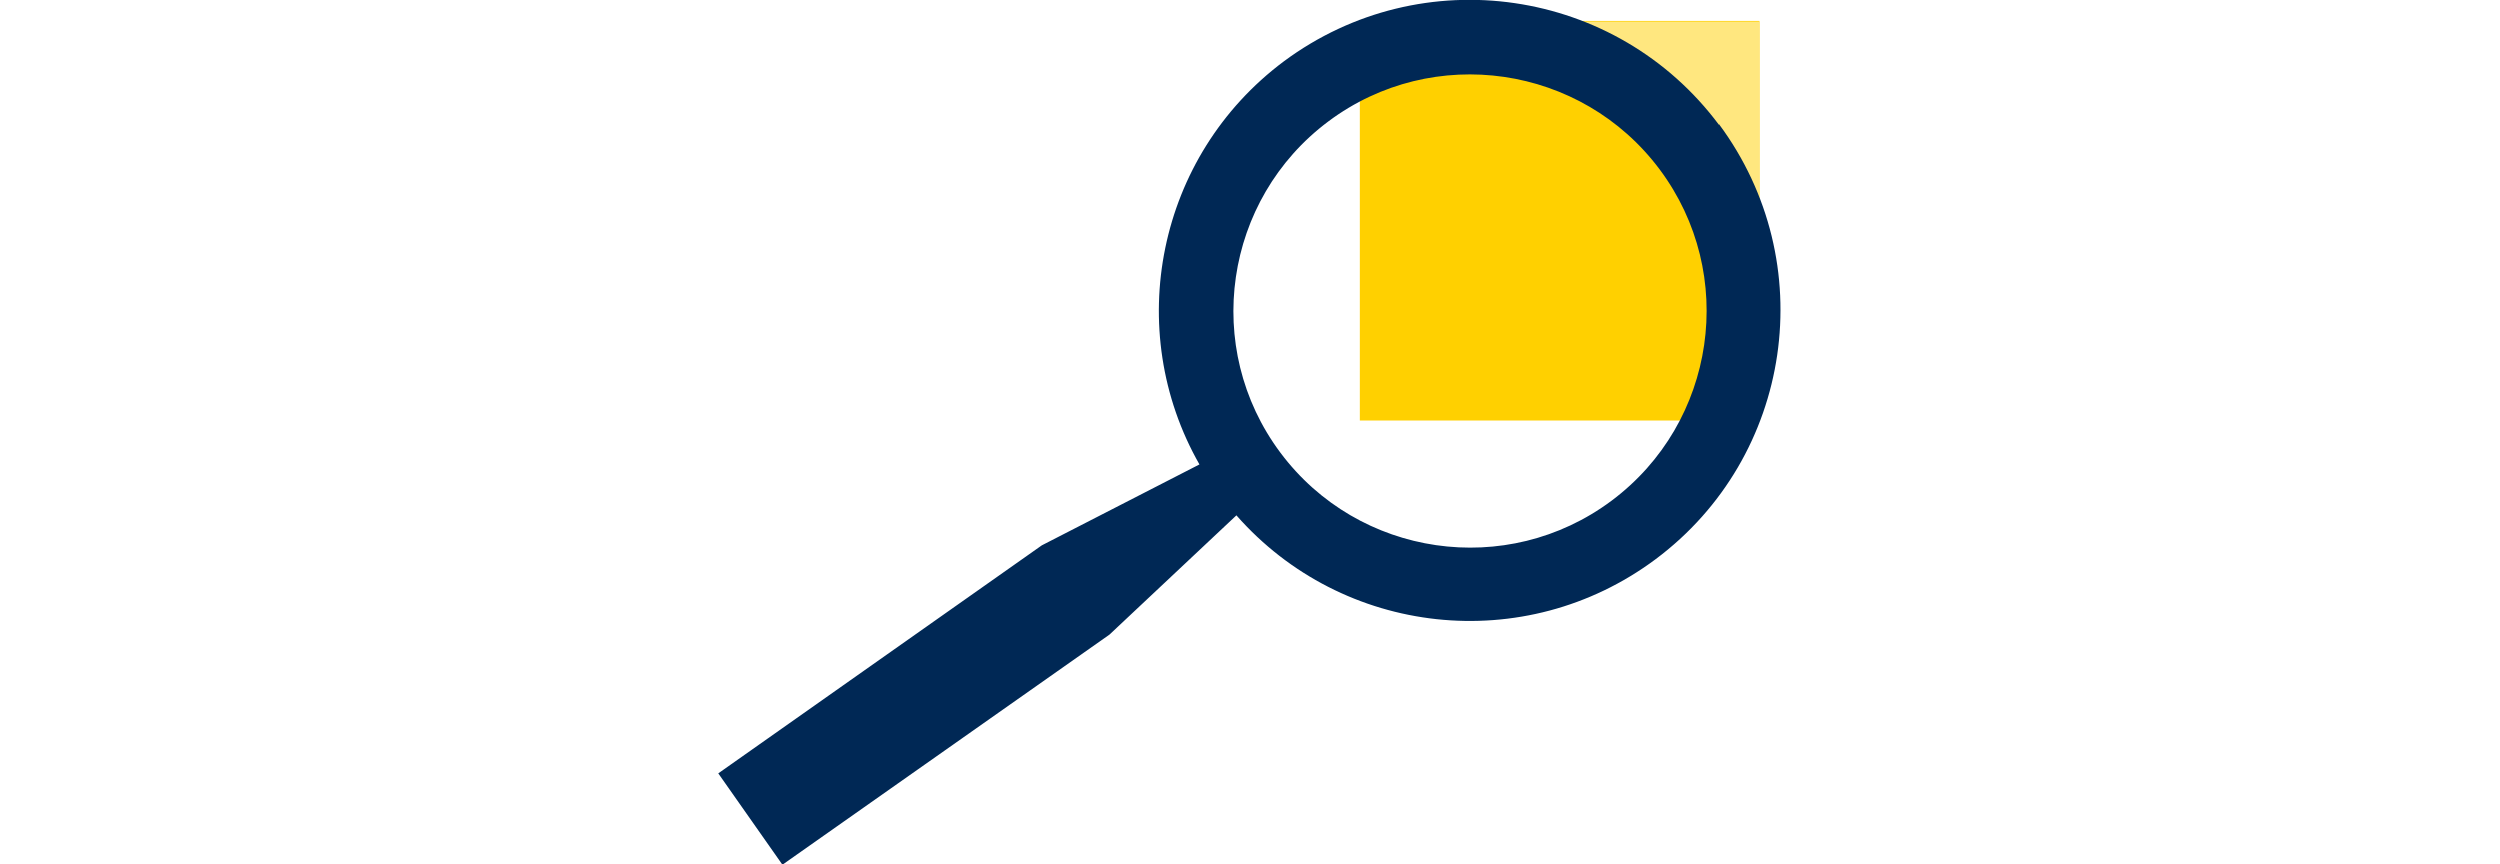
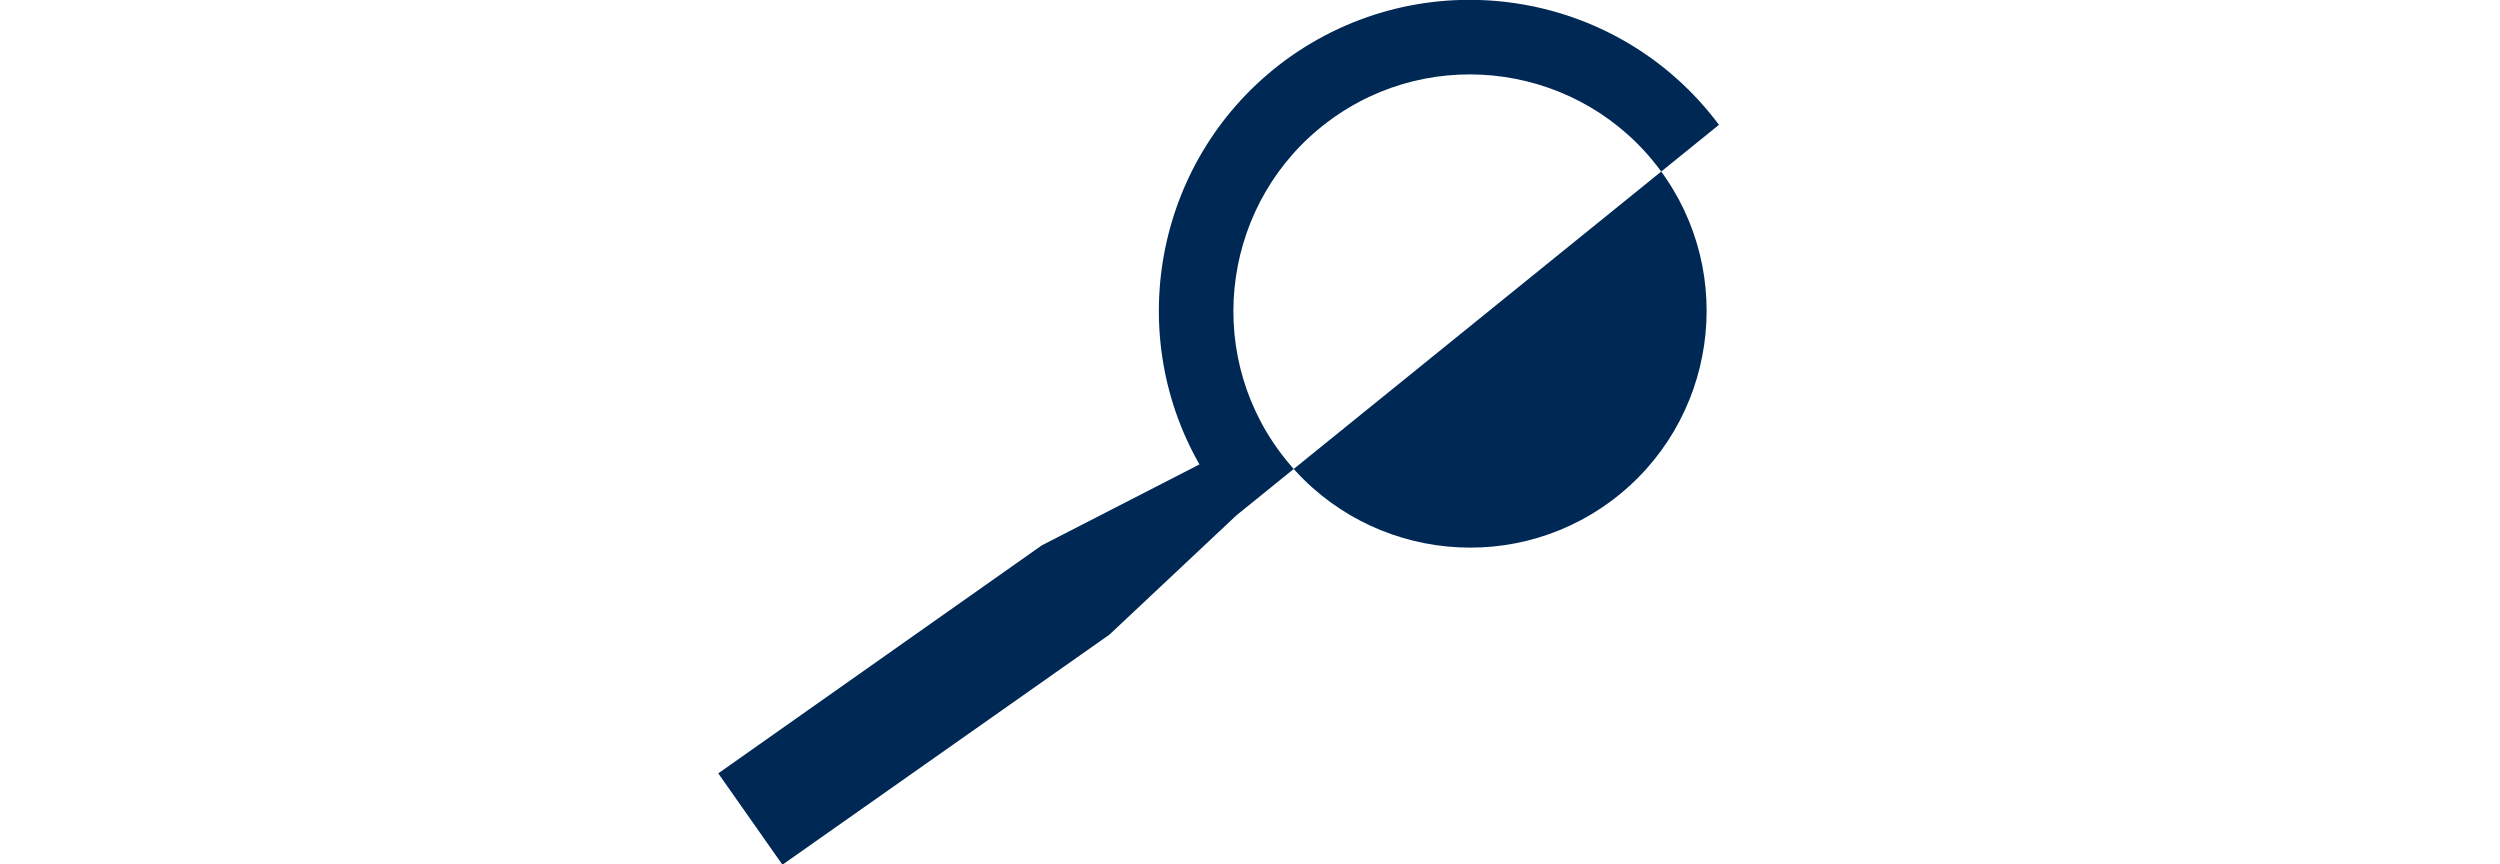
<svg xmlns="http://www.w3.org/2000/svg" version="1.1" viewBox="0 0 358.5 123.9">
  <defs>
    <style>
      .cls-1 {
        fill: #ffe77f;
      }

      .cls-2 {
        fill: #002855;
      }

      .cls-3 {
        fill: #ffd000;
      }
    </style>
  </defs>
  <g>
    <g id="Layer_1">
-       <rect class="cls-3" x="195.1" y="3.1" width="57.3" height="57.3" transform="translate(447.4 63.4) rotate(-180)" />
-       <polygon class="cls-1" points="252.3 32.4 252.3 3.1 221.2 3.1 252.3 32.4" />
-       <path class="cls-2" d="M246.5,17.9c-14.7-19.7-42.6-23.8-62.4-9.1-18.2,13.6-23.1,38.5-12.1,57.8l-22.6,11.6-46.4,32.7,9.2,13.1,46.9-33,18.2-17.1c15.2,17.3,41.3,20.3,60.1,6.3,19.7-14.7,23.8-42.6,9.1-62.4ZM231.1,71.8c-15,11.2-36.3,8.1-47.5-6.9-11.2-15-8.1-36.3,6.9-47.5,15-11.2,36.3-8.1,47.5,6.9,11.2,15,8.1,36.3-6.9,47.5Z" />
+       <path class="cls-2" d="M246.5,17.9c-14.7-19.7-42.6-23.8-62.4-9.1-18.2,13.6-23.1,38.5-12.1,57.8l-22.6,11.6-46.4,32.7,9.2,13.1,46.9-33,18.2-17.1ZM231.1,71.8c-15,11.2-36.3,8.1-47.5-6.9-11.2-15-8.1-36.3,6.9-47.5,15-11.2,36.3-8.1,47.5,6.9,11.2,15,8.1,36.3-6.9,47.5Z" />
    </g>
  </g>
</svg>